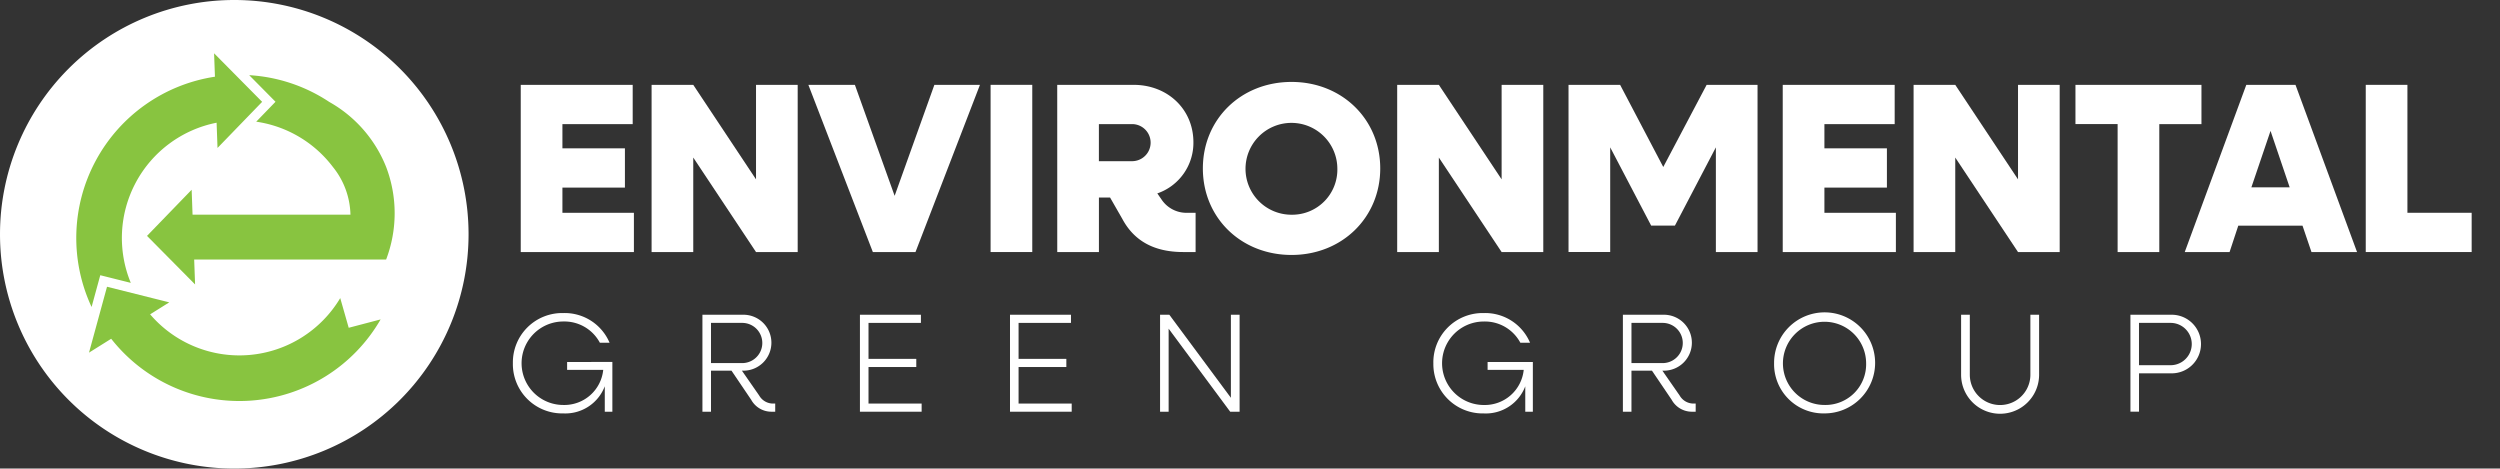
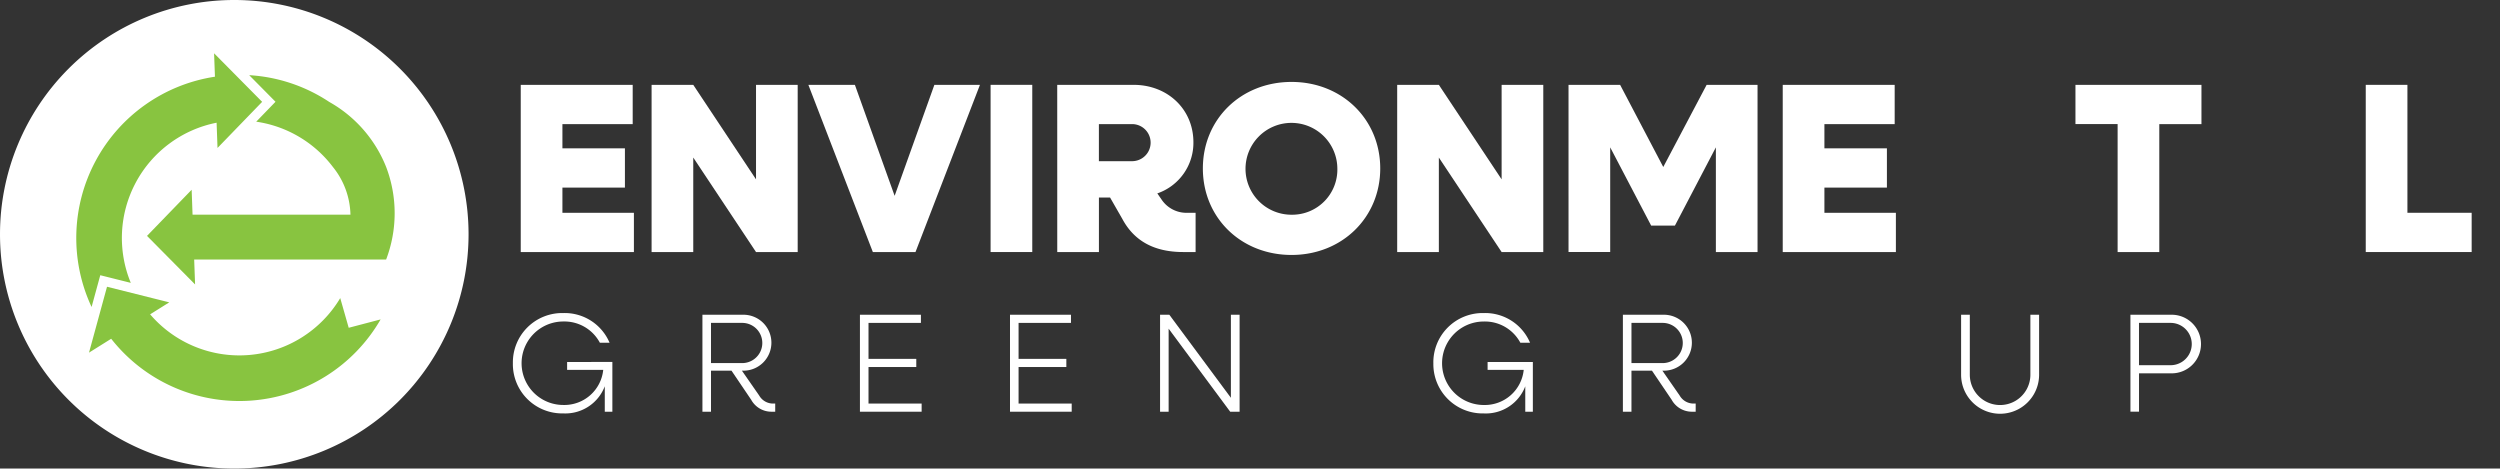
<svg xmlns="http://www.w3.org/2000/svg" id="Group_143" data-name="Group 143" width="576" height="107.957" viewBox="0 0 576 107.957">
  <rect x="0" y="0" width="576" height="107.957" fill="#333333" stroke="none" />
  <defs>
    <clipPath id="clip-path">
      <rect id="Rectangle_63" data-name="Rectangle 63" width="576" height="107.957" fill="#fff" />
    </clipPath>
  </defs>
  <g id="Group_124" data-name="Group 124" clip-path="url(#clip-path)">
    <path id="Path_414" data-name="Path 414" d="M107.957,53.978A53.978,53.978,0,1,1,53.978,0a53.979,53.979,0,0,1,53.979,53.979" transform="translate(0 0)" fill="#fff" fill-rule="evenodd" />
    <path id="Path_415" data-name="Path 415" d="M235.74,61.5h25.793v9.045h-16.19v5.583h14.4v9.045h-14.4v5.806h16.47v9.045H235.74Z" transform="translate(-115.761 -41.951)" fill="#fff" />
    <path id="Path_416" data-name="Path 416" d="M276.716,61.5h9.6l14.46,21.774V61.5h9.6v38.523h-9.6l-14.46-21.773v21.773h-9.6Z" transform="translate(-126.589 -41.951)" fill="#fff" />
    <path id="Path_417" data-name="Path 417" d="M325.81,61.5h10.719l9.157,25.571L354.842,61.5h10.5l-14.851,38.523h-9.826Z" transform="translate(-139.562 -41.951)" fill="#fff" />
    <rect id="Rectangle_62" data-name="Rectangle 62" width="9.603" height="38.523" transform="translate(228.232 19.547)" fill="#fff" />
    <path id="Path_418" data-name="Path 418" d="M403.74,61.5h17.587c7.872,0,13.79,5.639,13.79,13.231A12.317,12.317,0,0,1,426.8,86.51l1.005,1.452a6.9,6.9,0,0,0,6.03,3.014h1.786v9.045h-2.847c-6.643,0-11.278-2.513-14.013-7.593l-2.847-4.969h-2.568v12.562h-9.6Zm9.6,9.045v8.541h7.76a4.272,4.272,0,0,0,0-8.541Z" transform="translate(-160.155 -41.951)" fill="#fff" />
    <path id="Path_419" data-name="Path 419" d="M449.345,80.519c0-11.334,8.766-19.932,20.434-19.932,11.613,0,20.434,8.6,20.434,19.932s-8.822,19.932-20.434,19.932c-11.668,0-20.434-8.6-20.434-19.932m30.986,0a10.58,10.58,0,1,0-10.552,10.663,10.4,10.4,0,0,0,10.552-10.663" transform="translate(-172.205 -41.71)" fill="#fff" />
    <path id="Path_420" data-name="Path 420" d="M510.2,61.5h9.6l14.46,21.774V61.5h9.6v38.523h-9.6l-14.46-21.773v21.773h-9.6Z" transform="translate(-188.287 -41.951)" fill="#fff" />
    <path id="Path_421" data-name="Path 421" d="M563.85,61.5h11.891l9.939,18.927L595.673,61.5H607.4v38.523h-9.6V75.9l-9.435,18.033h-5.472L573.453,75.9v24.119h-9.6Z" transform="translate(-202.463 -41.951)" fill="#fff" />
    <path id="Path_422" data-name="Path 422" d="M630.929,61.5h25.793v9.045h-16.19v5.583h14.4v9.045h-14.4v5.806H657v9.045H630.929Z" transform="translate(-220.188 -41.951)" fill="#fff" />
-     <path id="Path_423" data-name="Path 423" d="M671.906,61.5h9.6l14.46,21.774V61.5h9.6v38.523h-9.6l-14.46-21.773v21.773h-9.6Z" transform="translate(-231.015 -41.951)" fill="#fff" />
    <path id="Path_424" data-name="Path 424" d="M732.308,70.543h-9.715V61.5h29.032v9.045H741.91v29.478h-9.6Z" transform="translate(-244.409 -41.951)" fill="#fff" />
-     <path id="Path_425" data-name="Path 425" d="M771,61.5h11.334l14.182,38.524h-10.5l-2.067-6.086H769.155l-2.009,6.086H756.817Zm9.994,23.616-4.41-13.009L772.17,85.114Z" transform="translate(-253.452 -41.951)" fill="#fff" />
    <path id="Path_426" data-name="Path 426" d="M813.5,61.5h9.6V90.976H837.9v9.045H813.5Z" transform="translate(-268.431 -41.951)" fill="#fff" />
    <path id="Path_427" data-name="Path 427" d="M233.279,144.523A11.36,11.36,0,0,1,244.9,132.964a11.215,11.215,0,0,1,10.652,6.832h-2.234a9.262,9.262,0,0,0-8.418-4.888,9.616,9.616,0,0,0,0,19.232,9,9,0,0,0,9.195-8.095h-8.321v-1.813H256.2v11.462h-1.748v-5.861a9.719,9.719,0,0,1-9.551,6.25,11.36,11.36,0,0,1-11.624-11.56" transform="translate(-115.111 -60.835)" fill="#fff" />
    <path id="Path_428" data-name="Path 428" d="M292.635,133.492h9.293a6.445,6.445,0,1,1,.032,12.887h-.227l3.983,5.731a3.687,3.687,0,0,0,3.075,1.845h.615v1.878h-.842a5.311,5.311,0,0,1-4.695-2.753l-4.533-6.7H294.61v9.454h-1.975Zm1.975,1.878v9.26h7.285a4.631,4.631,0,0,0,0-9.26Z" transform="translate(-130.796 -60.975)" fill="#fff" />
    <path id="Path_429" data-name="Path 429" d="M341.959,133.492h14.052v1.878H343.934v8.288h11.008v1.878H343.934v8.419h12.239v1.878H341.959Z" transform="translate(-143.83 -60.975)" fill="#fff" />
    <path id="Path_430" data-name="Path 430" d="M388.95,133.492H403v1.878H390.925v8.288h11.008v1.878H390.925v8.419h12.239v1.878H388.95Z" transform="translate(-156.246 -60.975)" fill="#fff" />
    <path id="Path_431" data-name="Path 431" d="M435.942,133.492h2.137l14.182,19.136V133.492h2.007v22.341H452.1L437.917,136.7v19.136h-1.975Z" transform="translate(-168.664 -60.975)" fill="#fff" />
    <path id="Path_432" data-name="Path 432" d="M521.521,144.523a11.36,11.36,0,0,1,11.624-11.559A11.215,11.215,0,0,1,543.8,139.8h-2.234a9.262,9.262,0,0,0-8.418-4.888,9.616,9.616,0,0,0,0,19.232,9,9,0,0,0,9.195-8.095h-8.321v-1.813h10.426v11.462H542.7v-5.861a9.719,9.719,0,0,1-9.551,6.25,11.36,11.36,0,0,1-11.624-11.56" transform="translate(-191.278 -60.835)" fill="#fff" />
    <path id="Path_433" data-name="Path 433" d="M580.877,133.492h9.293a6.445,6.445,0,1,1,.032,12.887h-.227l3.983,5.731a3.687,3.687,0,0,0,3.075,1.845h.615v1.878h-.842a5.311,5.311,0,0,1-4.695-2.753l-4.533-6.7h-4.727v9.454h-1.975Zm1.975,1.878v9.26h7.285a4.631,4.631,0,0,0,0-9.26Z" transform="translate(-206.962 -60.975)" fill="#fff" />
-     <path id="Path_434" data-name="Path 434" d="M628.221,144.523a11.64,11.64,0,1,1,11.624,11.56,11.36,11.36,0,0,1-11.624-11.56m21.207,0a9.584,9.584,0,1,0-9.583,9.616,9.372,9.372,0,0,0,9.583-9.616" transform="translate(-219.472 -60.835)" fill="#fff" />
    <path id="Path_435" data-name="Path 435" d="M686.785,147.317V133.492h2.008v13.825a6.977,6.977,0,0,0,13.954,0V133.492h2.008v13.825a8.985,8.985,0,0,1-17.97,0" transform="translate(-234.947 -60.975)" fill="#fff" />
    <path id="Path_436" data-name="Path 436" d="M739.805,133.492H749.2a6.751,6.751,0,1,1,0,13.5h-7.415v8.839h-1.975Zm1.975,1.878v9.746h7.382a4.874,4.874,0,0,0,0-9.746Z" transform="translate(-248.957 -60.975)" fill="#fff" />
    <path id="Path_437" data-name="Path 437" d="M40.222,75.371l7.031,1.762a27.075,27.075,0,0,1,19.771-36.9l.211,5.817L77.517,35.426,66.444,24.24l.2,5.394A37.583,37.583,0,0,0,38.221,82.691Z" transform="translate(-17.119 -11.961)" fill="#88c440" fill-rule="evenodd" />
    <path id="Path_438" data-name="Path 438" d="M98.367,133.038a27.061,27.061,0,0,1-43.8,3.744l4.406-2.762-14.34-3.594-4.151,15.183,5.111-3.2a37.571,37.571,0,0,0,62.079-4.46l-7.354,1.931Z" transform="translate(-19.976 -64.359)" fill="#88c440" fill-rule="evenodd" />
    <path id="Path_439" data-name="Path 439" d="M121.959,55.332A29.8,29.8,0,0,0,108.845,40.35v0a37.325,37.325,0,0,0-18.436-6.16l6.066,6.128-4.444,4.59a27.043,27.043,0,0,1,17.658,10.422,18.109,18.109,0,0,1,4.053,11H77.361q-.1-2.868-.208-5.737L66.87,71.219,77.944,82.406l-.208-5.737h44.224a29.955,29.955,0,0,0,0-21.337" transform="translate(-32.997 -16.872)" fill="#88c440" fill-rule="evenodd" />
  </g>
</svg>